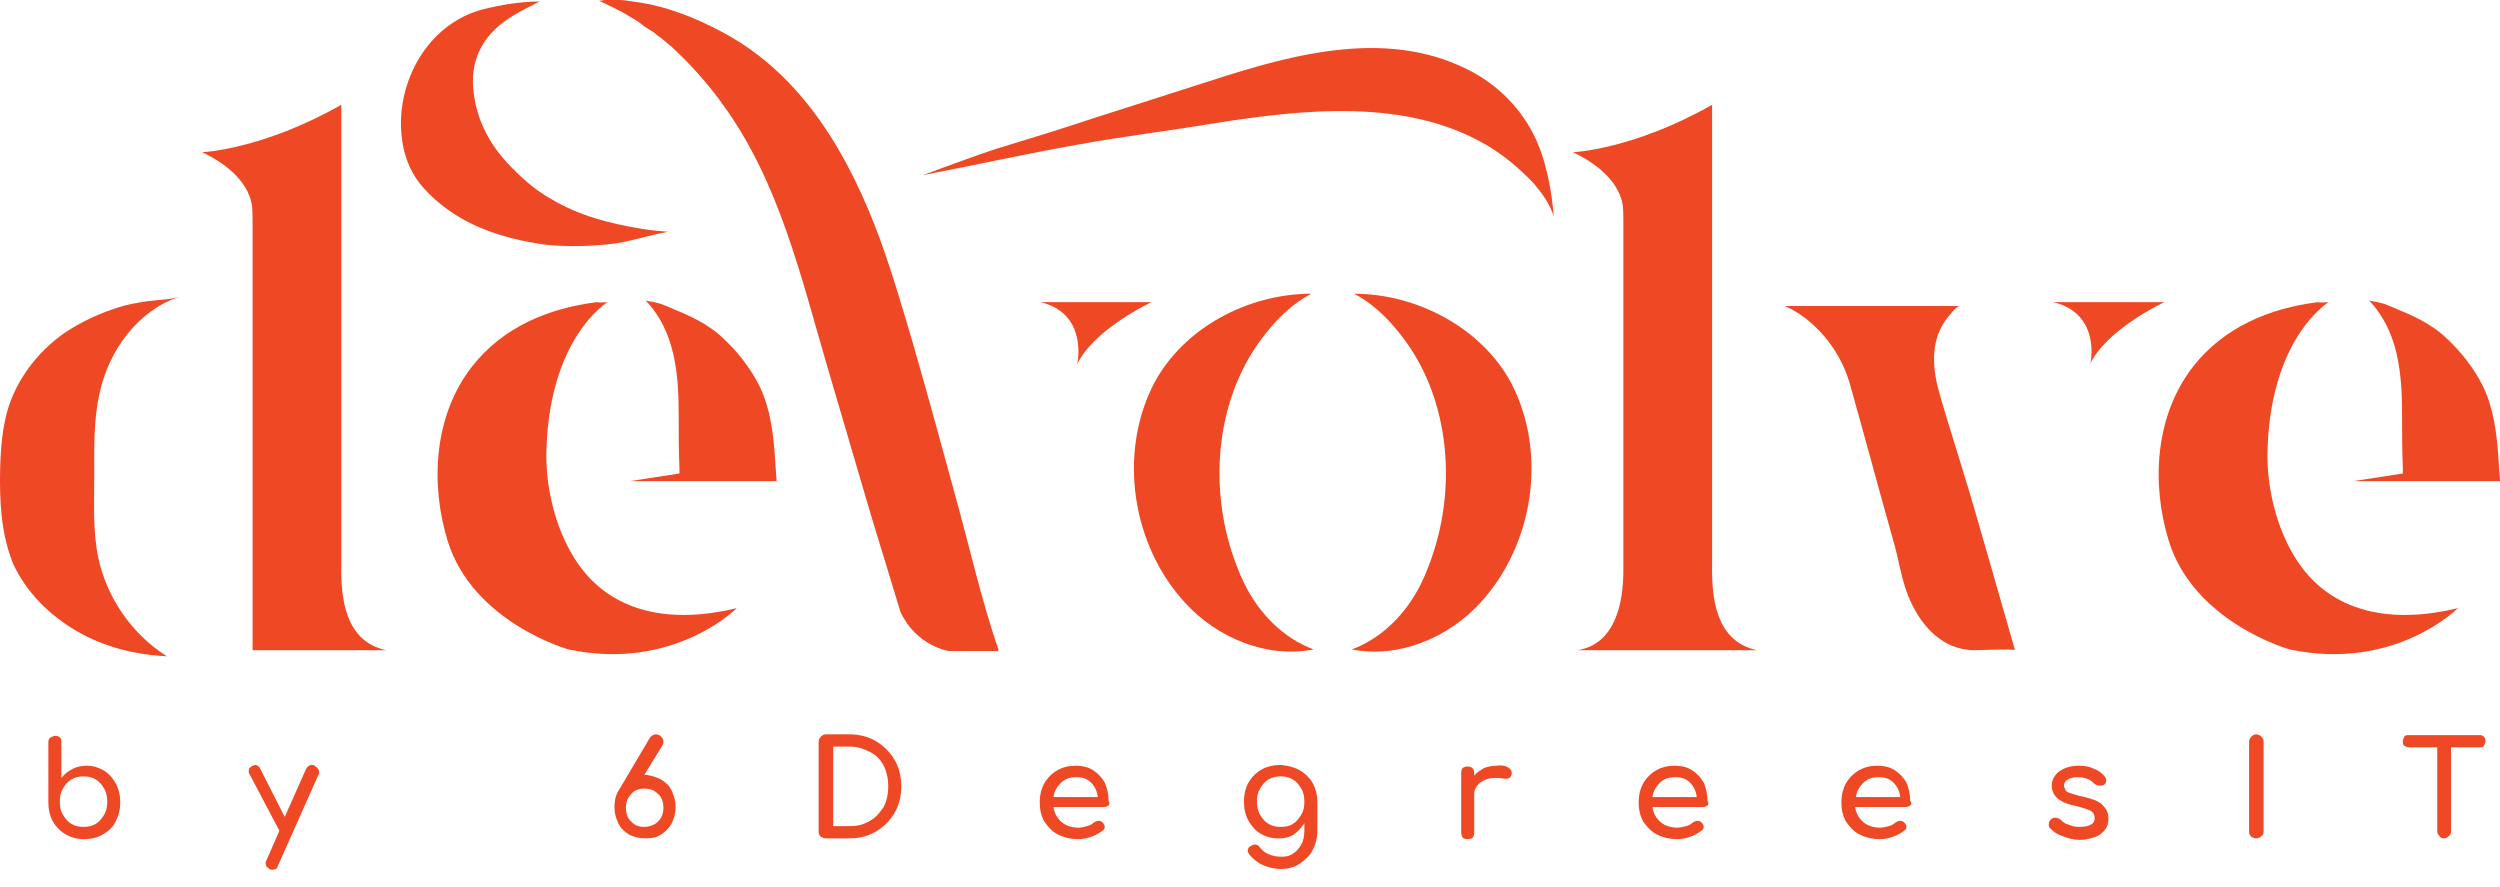
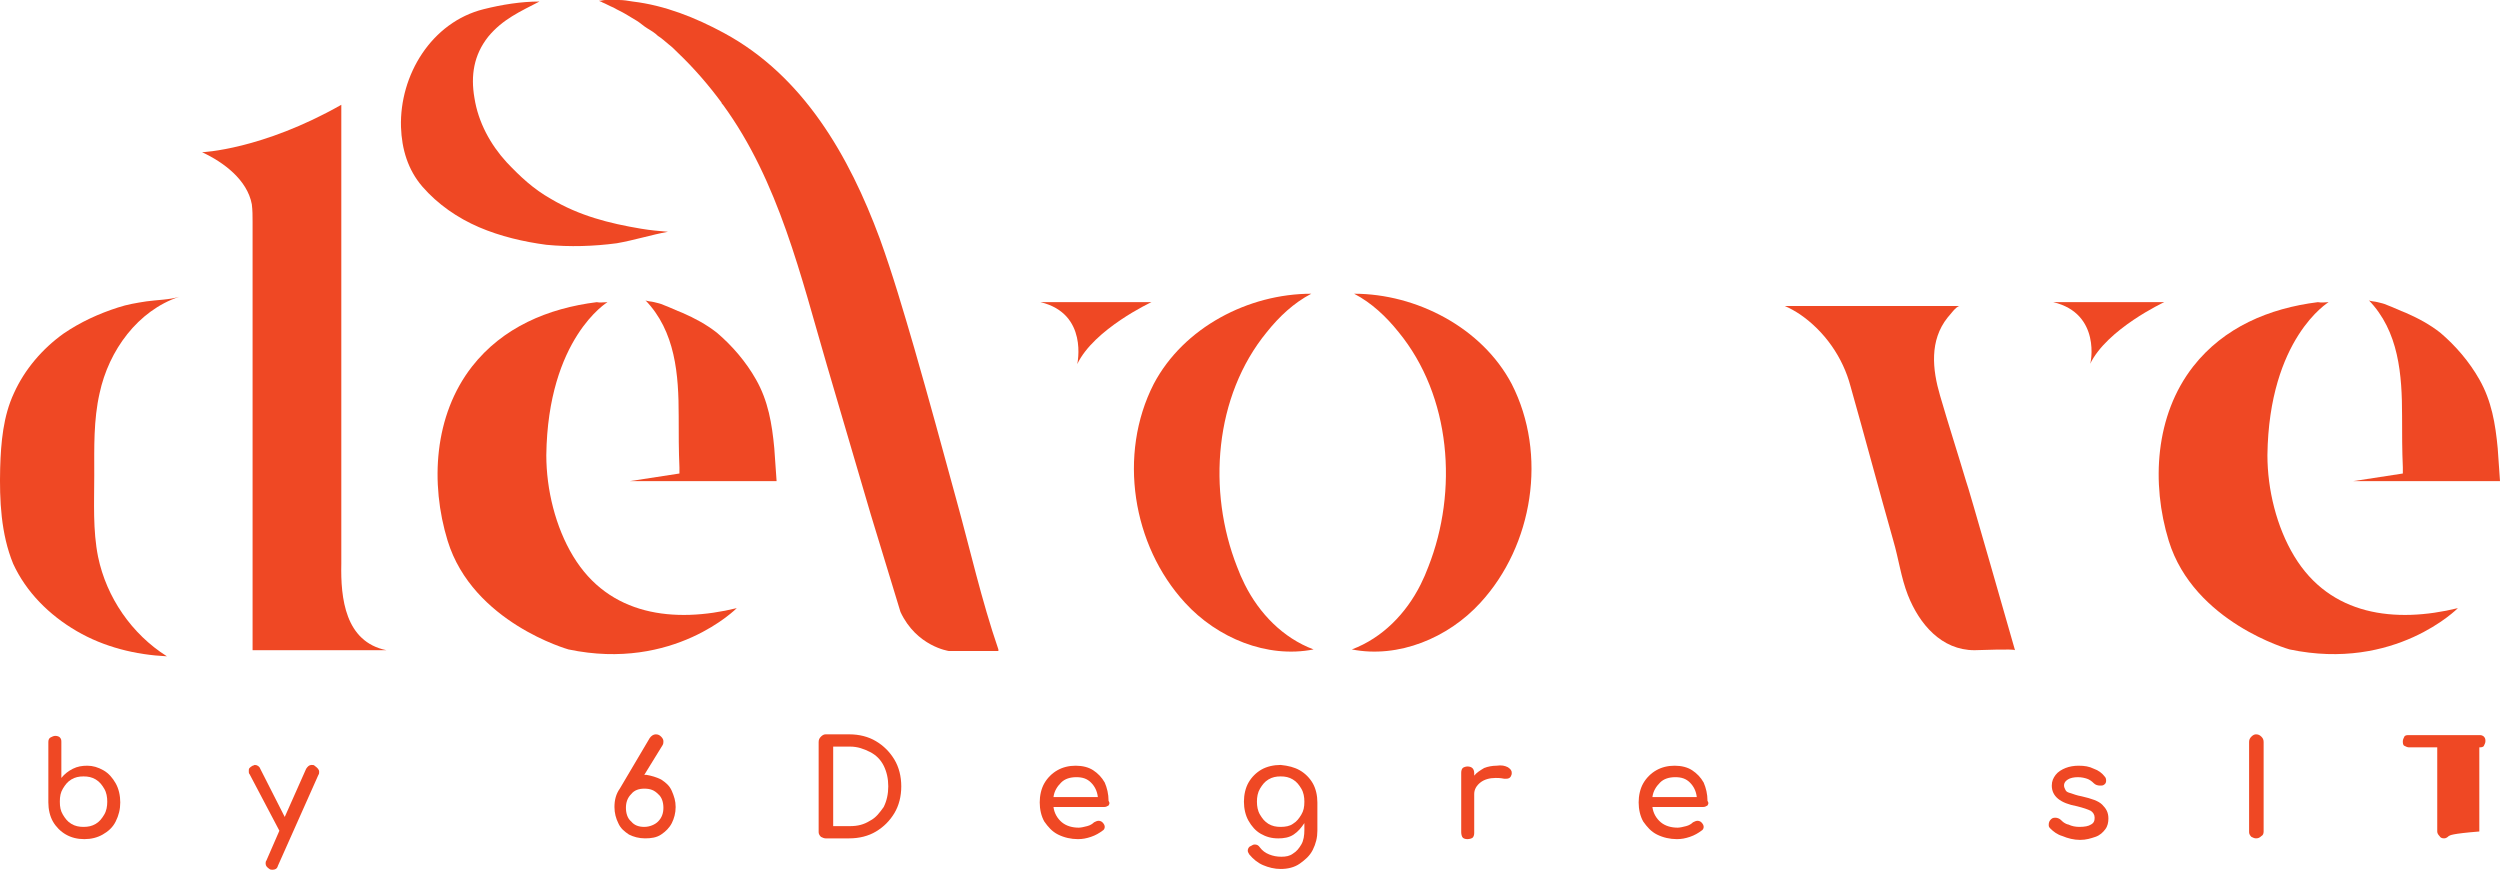
<svg xmlns="http://www.w3.org/2000/svg" width="124" height="44" viewBox="0 0 124 44" fill="none">
  <path d="M8.886 14.721C6.838 15.404 5.396 17.377 4.94 19.502C4.637 20.83 4.675 22.196 4.675 23.561C4.675 24.927 4.599 26.293 4.865 27.621C5.282 29.632 6.534 31.453 8.279 32.553C6.724 32.478 5.168 32.098 3.802 31.301C2.436 30.505 1.298 29.366 0.653 27.963C0.046 26.483 -0.03 24.814 0.008 23.22C0.046 21.93 0.16 20.64 0.691 19.502C1.222 18.326 2.095 17.301 3.157 16.542C3.992 15.973 4.903 15.556 5.851 15.252C6.306 15.101 6.762 15.025 7.255 14.949C7.786 14.873 8.393 14.873 8.886 14.721Z" fill="#EF4824" />
  <path d="M19.167 32.25H12.528C12.528 28.57 12.528 24.851 12.528 21.171C12.528 17.794 12.528 14.38 12.528 11.003C12.528 10.699 12.528 10.434 12.49 10.13C12.262 8.916 11.086 8.043 10.023 7.55C10.023 7.55 12.983 7.436 16.929 5.198C16.929 7.474 16.929 9.713 16.929 11.989C16.929 16.049 16.929 20.147 16.929 24.206C16.929 25.459 16.929 26.71 16.929 27.963C16.891 29.67 17.118 31.833 19.167 32.25Z" fill="#EF4824" />
-   <path d="M87.159 32.25H80.975H78.243C80.14 31.947 80.519 29.86 80.519 28.304C80.519 25.914 80.519 23.561 80.519 21.171C80.519 17.794 80.519 14.38 80.519 11.003C80.519 10.699 80.519 10.434 80.482 10.13C80.254 8.916 79.078 8.044 78.015 7.55C78.015 7.55 80.975 7.436 84.921 5.198C84.921 7.474 84.921 9.713 84.921 11.989C84.921 16.049 84.921 20.147 84.921 24.206C84.921 25.459 84.921 26.711 84.921 27.963C84.883 29.67 85.11 31.833 87.159 32.25Z" fill="#EF4824" />
  <path d="M31.234 23.865H38.519C38.481 23.334 38.443 22.803 38.405 22.233C38.291 21.019 38.102 19.881 37.495 18.819C37.001 17.946 36.319 17.149 35.56 16.504C35.029 16.087 34.459 15.784 33.852 15.518C33.549 15.404 33.245 15.252 32.942 15.139C32.79 15.063 32.6 15.025 32.449 14.987C32.335 14.949 32.031 14.949 31.993 14.873C33.511 16.428 33.663 18.591 33.663 20.64C33.663 21.513 33.663 22.347 33.7 23.182V23.486L31.234 23.865Z" fill="#EF4824" />
  <path d="M116.715 23.865H124C123.962 23.334 123.924 22.803 123.886 22.233C123.772 21.019 123.582 19.881 122.975 18.819C122.482 17.946 121.799 17.149 121.04 16.504C120.509 16.087 119.94 15.784 119.333 15.518C119.029 15.404 118.726 15.252 118.422 15.139C118.27 15.063 118.081 15.025 117.929 14.987C117.815 14.949 117.512 14.949 117.474 14.873C118.991 16.428 119.143 18.591 119.143 20.64C119.143 21.513 119.143 22.347 119.181 23.182V23.486L116.715 23.865Z" fill="#EF4824" />
  <path d="M49.52 32.288H47.054C47.054 32.288 45.46 32.06 44.664 30.353L43.184 25.497L41.021 18.136C39.731 13.735 38.631 8.992 35.861 5.198C35.823 5.16 35.785 5.122 35.785 5.084C35.14 4.211 34.419 3.377 33.623 2.618C33.471 2.466 33.319 2.314 33.167 2.201C32.978 2.049 32.826 1.897 32.636 1.783C32.484 1.631 32.295 1.518 32.105 1.404C31.915 1.29 31.764 1.138 31.574 1.024C31.384 0.911 31.195 0.797 31.005 0.683C30.815 0.569 30.625 0.493 30.436 0.379C30.246 0.304 30.056 0.19 29.867 0.114C29.829 0.076 29.753 0.076 29.715 0.038H29.753C29.829 0.038 29.942 0 30.018 0C30.208 0 30.36 0 30.512 0C30.587 0 30.625 0 30.701 0C30.929 0 31.157 0.038 31.384 0.076C32.978 0.266 34.495 0.873 35.899 1.631C39.845 3.756 42.122 7.74 43.639 11.838C44.284 13.621 44.815 15.442 45.347 17.263C46.068 19.767 46.75 22.271 47.433 24.776C48.116 27.242 48.685 29.784 49.52 32.212C49.52 32.25 49.52 32.25 49.52 32.288Z" fill="#EF4824" />
  <path d="M33.131 11.496C32.675 11.459 32.258 11.421 31.803 11.345C30.209 11.079 28.73 10.7 27.326 9.865C26.453 9.372 25.808 8.765 25.125 8.044C24.328 7.171 23.721 6.071 23.532 4.857C23.342 3.756 23.494 2.732 24.215 1.821C24.936 0.949 25.808 0.569 26.757 0.076C25.846 0.076 24.898 0.228 23.987 0.456C21.407 1.101 19.813 3.719 19.889 6.299C19.927 7.399 20.231 8.423 20.952 9.258C21.71 10.131 22.697 10.813 23.759 11.269C24.822 11.724 25.96 11.99 27.098 12.142C28.274 12.255 29.451 12.217 30.589 12.066C31.461 11.914 32.296 11.648 33.131 11.496Z" fill="#EF4824" />
  <path d="M51.609 14.987H57.111C57.111 14.987 54.265 16.315 53.431 18.06C53.431 18.06 54 15.556 51.609 14.987Z" fill="#EF4824" />
  <path d="M101.844 14.987H107.345C107.345 14.987 104.5 16.315 103.665 18.06C103.703 18.06 104.234 15.556 101.844 14.987Z" fill="#EF4824" />
  <path d="M65.04 14.569C64.167 15.025 63.446 15.707 62.839 16.466C60.221 19.653 59.88 24.358 61.359 28.114C61.473 28.418 61.587 28.683 61.739 28.987C62.46 30.429 63.636 31.643 65.153 32.212C62.839 32.667 60.373 31.643 58.779 29.898C56.161 27.052 55.441 22.537 57.224 19.046C58.703 16.239 61.928 14.569 65.04 14.569Z" fill="#EF4824" />
  <path d="M67.165 14.569C68.037 15.025 68.758 15.708 69.365 16.466C71.983 19.654 72.325 24.358 70.845 28.114C70.731 28.418 70.617 28.683 70.466 28.987C69.745 30.429 68.568 31.643 67.051 32.212C69.365 32.667 71.831 31.643 73.425 29.898C76.043 27.052 76.764 22.537 74.981 19.046C73.501 16.239 70.238 14.569 67.165 14.569Z" fill="#EF4824" />
  <path d="M99.944 32.25C99.906 32.174 98.123 32.25 97.933 32.25C96.301 32.25 95.201 30.96 94.632 29.518C94.29 28.645 94.177 27.735 93.911 26.824C93.19 24.282 92.507 21.702 91.786 19.16C91.407 17.718 90.496 16.428 89.282 15.594C89.055 15.442 88.789 15.29 88.523 15.176C88.523 15.176 97.174 15.176 97.212 15.176C97.022 15.176 96.719 15.632 96.605 15.745C95.694 16.884 95.846 18.326 96.225 19.616C96.643 21.057 97.098 22.461 97.516 23.865C97.553 23.865 99.906 32.136 99.944 32.25Z" fill="#EF4824" />
  <path d="M115.5 14.987C115.5 14.987 112.54 16.77 112.464 22.575C112.464 24.282 112.92 26.142 113.792 27.583C115.576 30.543 118.801 30.922 121.912 30.163C121.912 30.163 118.801 33.312 113.565 32.212C113.565 32.212 108.822 30.884 107.57 26.825C106.697 23.979 106.887 20.602 108.784 18.174C110.302 16.239 112.54 15.29 114.968 14.987C115.158 15.025 115.348 14.987 115.5 14.987Z" fill="#EF4824" />
  <path d="M30.132 14.987C30.132 14.987 27.173 16.77 27.097 22.575C27.097 24.282 27.552 26.142 28.425 27.583C30.208 30.543 33.433 30.922 36.544 30.163C36.544 30.163 33.433 33.312 28.197 32.212C28.197 32.212 23.455 30.884 22.203 26.824C21.33 23.979 21.52 20.602 23.417 18.174C24.934 16.239 27.173 15.29 29.601 14.987C29.753 15.025 29.943 14.987 30.132 14.987Z" fill="#EF4824" />
  <path d="M5.13 38.207C5.396 38.358 5.585 38.586 5.737 38.852C5.889 39.117 5.965 39.459 5.965 39.8C5.965 40.142 5.889 40.445 5.737 40.749C5.585 41.052 5.358 41.242 5.092 41.394C4.827 41.545 4.523 41.621 4.182 41.621C3.84 41.621 3.537 41.545 3.271 41.394C3.005 41.242 2.778 41.014 2.626 40.749C2.474 40.483 2.398 40.142 2.398 39.8V36.803C2.398 36.689 2.436 36.613 2.512 36.575C2.588 36.537 2.664 36.499 2.74 36.499C2.854 36.499 2.93 36.537 2.968 36.575C3.043 36.651 3.043 36.727 3.043 36.803V38.586C3.195 38.396 3.385 38.245 3.613 38.131C3.84 38.017 4.068 37.979 4.333 37.979C4.599 37.979 4.865 38.055 5.13 38.207ZM4.751 40.862C4.94 40.749 5.054 40.597 5.168 40.407C5.282 40.218 5.32 39.99 5.32 39.762C5.32 39.535 5.282 39.307 5.168 39.117C5.054 38.928 4.94 38.776 4.751 38.662C4.561 38.548 4.371 38.51 4.144 38.51C3.916 38.51 3.726 38.548 3.537 38.662C3.347 38.776 3.233 38.928 3.119 39.117C3.005 39.307 2.968 39.497 2.968 39.762C2.968 40.028 3.005 40.218 3.119 40.407C3.233 40.597 3.347 40.749 3.537 40.862C3.726 40.976 3.916 41.014 4.144 41.014C4.371 41.014 4.561 40.976 4.751 40.862Z" fill="#EF4824" />
  <path d="M15.83 38.283C15.83 38.321 15.83 38.396 15.793 38.434L13.782 42.949C13.744 43.101 13.63 43.139 13.516 43.139C13.478 43.139 13.402 43.139 13.364 43.101C13.25 43.025 13.175 42.949 13.175 42.836C13.175 42.798 13.175 42.722 13.213 42.684L13.857 41.204L12.378 38.396C12.34 38.358 12.34 38.321 12.34 38.245C12.34 38.169 12.34 38.131 12.378 38.093C12.416 38.055 12.454 38.017 12.53 37.979C12.568 37.979 12.605 37.941 12.643 37.941C12.757 37.941 12.871 38.017 12.909 38.131L14.123 40.521L15.185 38.131C15.261 38.017 15.337 37.941 15.451 37.941C15.527 37.941 15.565 37.941 15.603 37.979C15.755 38.093 15.83 38.169 15.83 38.283Z" fill="#EF4824" />
  <path d="M32.791 38.662C33.019 38.814 33.208 38.965 33.322 39.231C33.436 39.497 33.512 39.724 33.512 40.028C33.512 40.331 33.436 40.597 33.322 40.825C33.208 41.052 33.019 41.242 32.791 41.394C32.563 41.545 32.298 41.583 31.994 41.583C31.691 41.583 31.425 41.508 31.197 41.394C30.97 41.242 30.78 41.09 30.666 40.825C30.552 40.597 30.477 40.331 30.477 40.028C30.477 39.686 30.552 39.383 30.742 39.117L32.222 36.613C32.298 36.499 32.412 36.423 32.525 36.423C32.639 36.423 32.715 36.461 32.791 36.537C32.867 36.613 32.905 36.689 32.905 36.765C32.905 36.841 32.905 36.879 32.867 36.955L31.956 38.434H32.07C32.298 38.472 32.563 38.548 32.791 38.662ZM32.639 40.749C32.829 40.559 32.905 40.331 32.905 40.066C32.905 39.8 32.829 39.535 32.639 39.383C32.45 39.193 32.26 39.117 31.956 39.117C31.691 39.117 31.463 39.193 31.311 39.383C31.122 39.572 31.046 39.8 31.046 40.066C31.046 40.331 31.122 40.597 31.311 40.749C31.463 40.938 31.691 41.014 31.956 41.014C32.222 41.014 32.487 40.901 32.639 40.749Z" fill="#EF4824" />
  <path d="M40.719 41.508C40.643 41.432 40.605 41.356 40.605 41.28V36.803C40.605 36.689 40.643 36.613 40.719 36.537C40.795 36.461 40.871 36.423 40.947 36.423H42.123C42.616 36.423 43.072 36.537 43.451 36.765C43.831 36.992 44.134 37.296 44.362 37.675C44.589 38.055 44.703 38.51 44.703 39.003C44.703 39.497 44.589 39.952 44.362 40.331C44.134 40.711 43.831 41.014 43.451 41.242C43.072 41.47 42.616 41.583 42.123 41.583H40.947C40.871 41.583 40.795 41.545 40.719 41.508ZM42.161 40.976C42.541 40.976 42.844 40.901 43.148 40.711C43.451 40.559 43.641 40.293 43.831 40.028C43.982 39.724 44.058 39.383 44.058 39.003C44.058 38.624 43.982 38.282 43.831 37.979C43.679 37.675 43.451 37.448 43.148 37.296C42.844 37.144 42.541 37.031 42.161 37.031H41.326V40.976H42.161Z" fill="#EF4824" />
  <path d="M54.985 39.952C54.909 39.99 54.871 40.028 54.757 40.028H52.253C52.291 40.331 52.443 40.597 52.67 40.787C52.898 40.976 53.202 41.052 53.505 41.052C53.619 41.052 53.771 41.014 53.922 40.976C54.074 40.938 54.188 40.863 54.264 40.787C54.34 40.749 54.416 40.711 54.492 40.711C54.568 40.711 54.643 40.749 54.681 40.787C54.757 40.863 54.795 40.938 54.795 41.014C54.795 41.09 54.757 41.166 54.681 41.204C54.53 41.318 54.34 41.432 54.112 41.508C53.885 41.584 53.695 41.621 53.467 41.621C53.126 41.621 52.784 41.545 52.481 41.394C52.177 41.242 51.987 41.014 51.798 40.749C51.646 40.483 51.57 40.142 51.57 39.8C51.57 39.459 51.646 39.117 51.798 38.852C51.95 38.586 52.177 38.358 52.443 38.207C52.708 38.055 53.012 37.979 53.353 37.979C53.695 37.979 53.998 38.055 54.226 38.207C54.454 38.358 54.643 38.548 54.795 38.814C54.909 39.079 54.985 39.383 54.985 39.724C55.061 39.838 55.023 39.876 54.985 39.952ZM52.633 38.814C52.443 39.004 52.291 39.231 52.253 39.535H54.454C54.416 39.231 54.302 39.004 54.112 38.814C53.922 38.624 53.695 38.548 53.391 38.548C53.088 38.548 52.822 38.624 52.633 38.814Z" fill="#EF4824" />
  <path d="M64.469 38.207C64.734 38.358 64.962 38.586 65.114 38.852C65.266 39.117 65.342 39.459 65.342 39.8V41.204C65.342 41.545 65.266 41.849 65.114 42.153C64.962 42.456 64.734 42.646 64.469 42.836C64.203 43.025 63.862 43.101 63.52 43.101C63.217 43.101 62.913 43.025 62.648 42.911C62.382 42.798 62.154 42.608 61.965 42.38C61.927 42.304 61.889 42.266 61.889 42.191C61.889 42.115 61.927 42.001 62.041 41.963C62.117 41.925 62.154 41.887 62.23 41.887C62.344 41.887 62.42 41.925 62.496 42.039C62.61 42.191 62.762 42.304 62.951 42.38C63.141 42.456 63.331 42.494 63.558 42.494C63.786 42.494 63.976 42.456 64.127 42.342C64.317 42.228 64.431 42.077 64.545 41.887C64.659 41.697 64.697 41.432 64.697 41.166V40.825C64.545 41.052 64.393 41.242 64.165 41.394C63.938 41.545 63.672 41.584 63.407 41.584C63.065 41.584 62.8 41.508 62.534 41.356C62.268 41.204 62.079 40.976 61.927 40.711C61.775 40.445 61.699 40.104 61.699 39.762C61.699 39.421 61.775 39.079 61.927 38.814C62.079 38.548 62.306 38.321 62.572 38.169C62.837 38.017 63.179 37.941 63.52 37.941C63.9 37.979 64.203 38.055 64.469 38.207ZM64.127 40.863C64.317 40.749 64.431 40.597 64.545 40.407C64.659 40.218 64.697 40.028 64.697 39.762C64.697 39.535 64.659 39.307 64.545 39.117C64.431 38.928 64.317 38.776 64.127 38.662C63.938 38.548 63.748 38.51 63.52 38.51C63.293 38.51 63.103 38.548 62.913 38.662C62.724 38.776 62.61 38.928 62.496 39.117C62.382 39.307 62.344 39.535 62.344 39.762C62.344 39.99 62.382 40.218 62.496 40.407C62.61 40.597 62.724 40.749 62.913 40.863C63.103 40.976 63.293 41.014 63.52 41.014C63.748 41.014 63.976 40.976 64.127 40.863Z" fill="#EF4824" />
  <path d="M74.791 38.055C74.905 38.131 74.981 38.207 74.981 38.321C74.981 38.358 74.981 38.358 74.981 38.396C74.942 38.548 74.867 38.624 74.715 38.624C74.677 38.624 74.677 38.624 74.601 38.624C74.411 38.586 74.297 38.586 74.184 38.586C73.88 38.586 73.615 38.662 73.425 38.814C73.235 38.966 73.121 39.155 73.121 39.383V41.318C73.121 41.432 73.083 41.508 73.046 41.545C73.007 41.584 72.894 41.621 72.78 41.621C72.666 41.621 72.59 41.584 72.552 41.545C72.514 41.508 72.476 41.394 72.476 41.28V38.321C72.476 38.207 72.514 38.131 72.552 38.093C72.59 38.055 72.704 38.017 72.78 38.017C73.007 38.017 73.121 38.131 73.121 38.358V38.472C73.235 38.321 73.425 38.207 73.615 38.093C73.804 38.017 74.032 37.979 74.222 37.979C74.487 37.941 74.639 37.979 74.791 38.055Z" fill="#EF4824" />
  <path d="M84.692 39.952C84.616 39.99 84.578 40.028 84.464 40.028H81.96C81.998 40.331 82.15 40.597 82.378 40.787C82.605 40.976 82.909 41.052 83.212 41.052C83.326 41.052 83.478 41.014 83.63 40.976C83.781 40.938 83.895 40.863 83.971 40.787C84.047 40.749 84.123 40.711 84.199 40.711C84.275 40.711 84.351 40.749 84.388 40.787C84.464 40.863 84.502 40.938 84.502 41.014C84.502 41.09 84.464 41.166 84.388 41.204C84.237 41.318 84.047 41.432 83.819 41.508C83.592 41.584 83.402 41.621 83.174 41.621C82.833 41.621 82.492 41.545 82.188 41.394C81.884 41.242 81.695 41.014 81.505 40.749C81.353 40.483 81.277 40.142 81.277 39.8C81.277 39.459 81.353 39.117 81.505 38.852C81.657 38.586 81.884 38.358 82.15 38.207C82.416 38.055 82.719 37.979 83.061 37.979C83.402 37.979 83.706 38.055 83.933 38.207C84.161 38.358 84.351 38.548 84.502 38.814C84.616 39.079 84.692 39.383 84.692 39.724C84.768 39.838 84.73 39.876 84.692 39.952ZM82.34 38.814C82.15 39.004 81.998 39.231 81.96 39.535H84.161C84.123 39.231 84.009 39.004 83.819 38.814C83.63 38.624 83.402 38.548 83.099 38.548C82.795 38.548 82.529 38.624 82.34 38.814Z" fill="#EF4824" />
-   <path d="M94.747 39.952C94.671 39.99 94.633 40.028 94.519 40.028H92.015C92.053 40.331 92.205 40.597 92.432 40.787C92.66 40.976 92.963 41.052 93.267 41.052C93.381 41.052 93.533 41.014 93.684 40.976C93.836 40.938 93.95 40.863 94.026 40.787C94.102 40.749 94.178 40.711 94.254 40.711C94.329 40.711 94.405 40.749 94.443 40.787C94.519 40.863 94.557 40.938 94.557 41.014C94.557 41.09 94.519 41.166 94.443 41.204C94.291 41.318 94.102 41.432 93.874 41.508C93.646 41.584 93.457 41.621 93.229 41.621C92.888 41.621 92.546 41.545 92.243 41.394C91.939 41.242 91.749 41.014 91.56 40.749C91.408 40.483 91.332 40.142 91.332 39.8C91.332 39.459 91.408 39.117 91.56 38.852C91.711 38.586 91.939 38.358 92.205 38.207C92.47 38.055 92.774 37.979 93.115 37.979C93.457 37.979 93.76 38.055 93.988 38.207C94.216 38.358 94.405 38.548 94.557 38.814C94.671 39.079 94.747 39.383 94.747 39.724C94.823 39.838 94.823 39.876 94.747 39.952ZM92.432 38.814C92.243 39.004 92.091 39.231 92.053 39.535H94.254C94.216 39.231 94.102 39.004 93.912 38.814C93.722 38.624 93.495 38.548 93.191 38.548C92.888 38.548 92.622 38.624 92.432 38.814Z" fill="#EF4824" />
  <path d="M102.3 41.47C102.035 41.394 101.845 41.242 101.693 41.09C101.617 41.014 101.617 40.976 101.617 40.901C101.617 40.787 101.655 40.711 101.731 40.635C101.807 40.559 101.883 40.559 101.959 40.559C102.035 40.559 102.148 40.597 102.224 40.673C102.3 40.749 102.414 40.863 102.604 40.901C102.755 40.976 102.945 41.014 103.135 41.014C103.4 41.014 103.59 40.976 103.704 40.901C103.856 40.825 103.894 40.711 103.894 40.559C103.894 40.407 103.818 40.294 103.704 40.218C103.552 40.142 103.325 40.066 103.021 39.99C102.186 39.838 101.769 39.497 101.769 38.965C101.769 38.738 101.845 38.586 101.959 38.434C102.072 38.283 102.262 38.169 102.452 38.093C102.642 38.017 102.869 37.979 103.097 37.979C103.4 37.979 103.628 38.017 103.856 38.131C104.083 38.207 104.273 38.358 104.387 38.51C104.463 38.586 104.463 38.662 104.463 38.738C104.463 38.814 104.425 38.89 104.349 38.928C104.311 38.965 104.235 38.965 104.159 38.965C104.045 38.965 103.932 38.928 103.856 38.852C103.742 38.738 103.628 38.662 103.514 38.624C103.4 38.586 103.249 38.548 103.059 38.548C102.869 38.548 102.68 38.586 102.566 38.662C102.452 38.738 102.376 38.814 102.376 38.965C102.376 39.041 102.414 39.117 102.452 39.193C102.49 39.269 102.566 39.307 102.717 39.345C102.831 39.383 103.021 39.459 103.249 39.497C103.742 39.611 104.083 39.724 104.273 39.914C104.463 40.104 104.577 40.294 104.577 40.597C104.577 40.787 104.539 40.976 104.425 41.128C104.311 41.28 104.159 41.432 103.932 41.508C103.704 41.584 103.476 41.659 103.173 41.659C102.869 41.659 102.566 41.584 102.3 41.47Z" fill="#EF4824" />
  <path d="M111.669 41.508C111.593 41.432 111.555 41.356 111.555 41.28V36.803C111.555 36.689 111.593 36.613 111.669 36.537C111.744 36.461 111.82 36.423 111.896 36.423C112.01 36.423 112.086 36.461 112.162 36.537C112.238 36.613 112.276 36.689 112.276 36.803V41.242C112.276 41.356 112.238 41.432 112.162 41.47C112.086 41.545 112.01 41.583 111.896 41.583C111.82 41.583 111.744 41.545 111.669 41.508Z" fill="#EF4824" />
-   <path d="M123.201 36.537C123.277 36.613 123.277 36.689 123.277 36.765C123.277 36.84 123.239 36.916 123.201 36.992C123.164 37.068 123.05 37.068 122.974 37.068H121.57V41.242C121.57 41.355 121.532 41.431 121.456 41.469C121.38 41.545 121.304 41.583 121.229 41.583C121.115 41.583 121.039 41.545 121.001 41.469C120.925 41.394 120.887 41.318 120.887 41.242V37.068H119.483C119.407 37.068 119.331 37.03 119.256 36.992C119.18 36.954 119.18 36.84 119.18 36.765C119.18 36.689 119.218 36.613 119.256 36.537C119.294 36.461 119.407 36.461 119.483 36.461H123.012C123.088 36.461 123.164 36.499 123.201 36.537Z" fill="#EF4824" />
-   <path d="M45.766 8.689C48.346 8.195 50.888 7.626 53.468 7.171C55.744 6.754 58.02 6.488 60.259 6.109C64.622 5.426 69.706 4.856 73.69 7.171C74.601 7.702 75.36 8.347 76.081 9.106C76.498 9.599 76.877 10.13 77.067 10.737C76.991 9.789 76.839 8.878 76.574 7.968C76.043 6.109 74.828 4.591 73.159 3.642C69.023 1.328 64.205 2.656 59.993 4.022C58.096 4.629 56.199 5.236 54.302 5.843C52.709 6.374 51.115 6.867 49.484 7.361C48.725 7.588 45.766 8.689 45.766 8.689Z" fill="#EF4824" />
+   <path d="M123.201 36.537C123.277 36.613 123.277 36.689 123.277 36.765C123.277 36.84 123.239 36.916 123.201 36.992C123.164 37.068 123.05 37.068 122.974 37.068V41.242C121.57 41.355 121.532 41.431 121.456 41.469C121.38 41.545 121.304 41.583 121.229 41.583C121.115 41.583 121.039 41.545 121.001 41.469C120.925 41.394 120.887 41.318 120.887 41.242V37.068H119.483C119.407 37.068 119.331 37.03 119.256 36.992C119.18 36.954 119.18 36.84 119.18 36.765C119.18 36.689 119.218 36.613 119.256 36.537C119.294 36.461 119.407 36.461 119.483 36.461H123.012C123.088 36.461 123.164 36.499 123.201 36.537Z" fill="#EF4824" />
</svg>